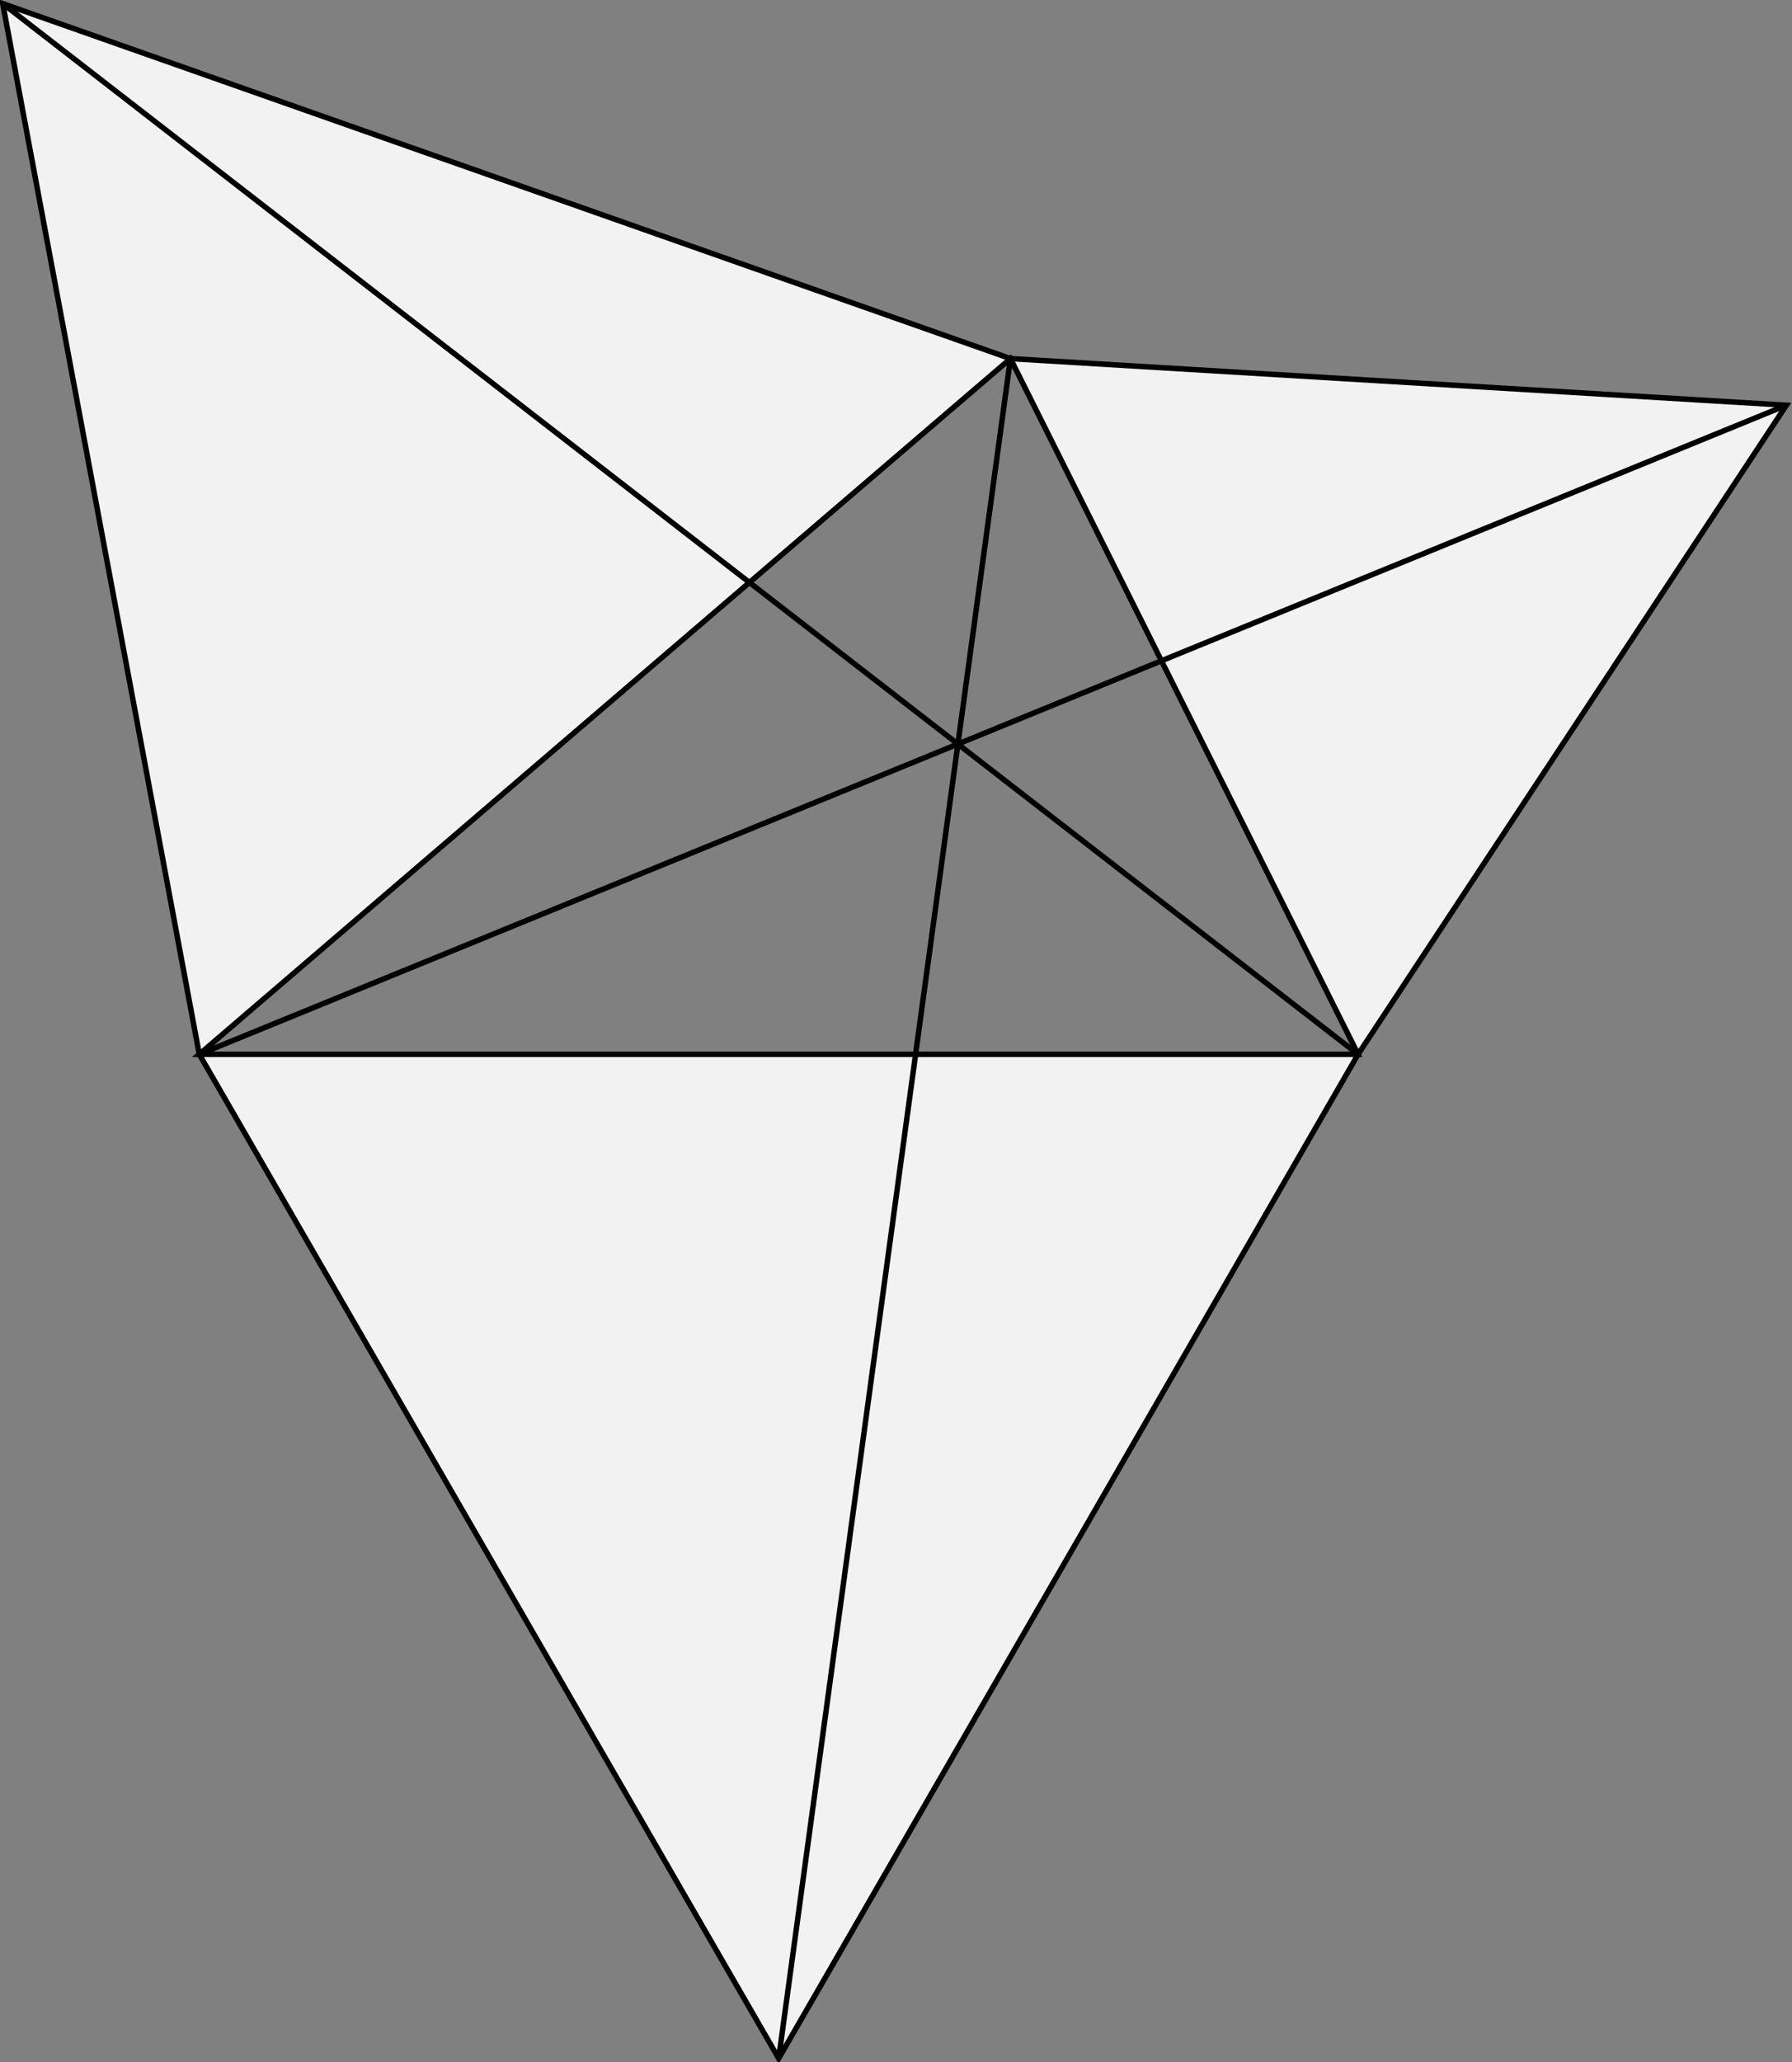
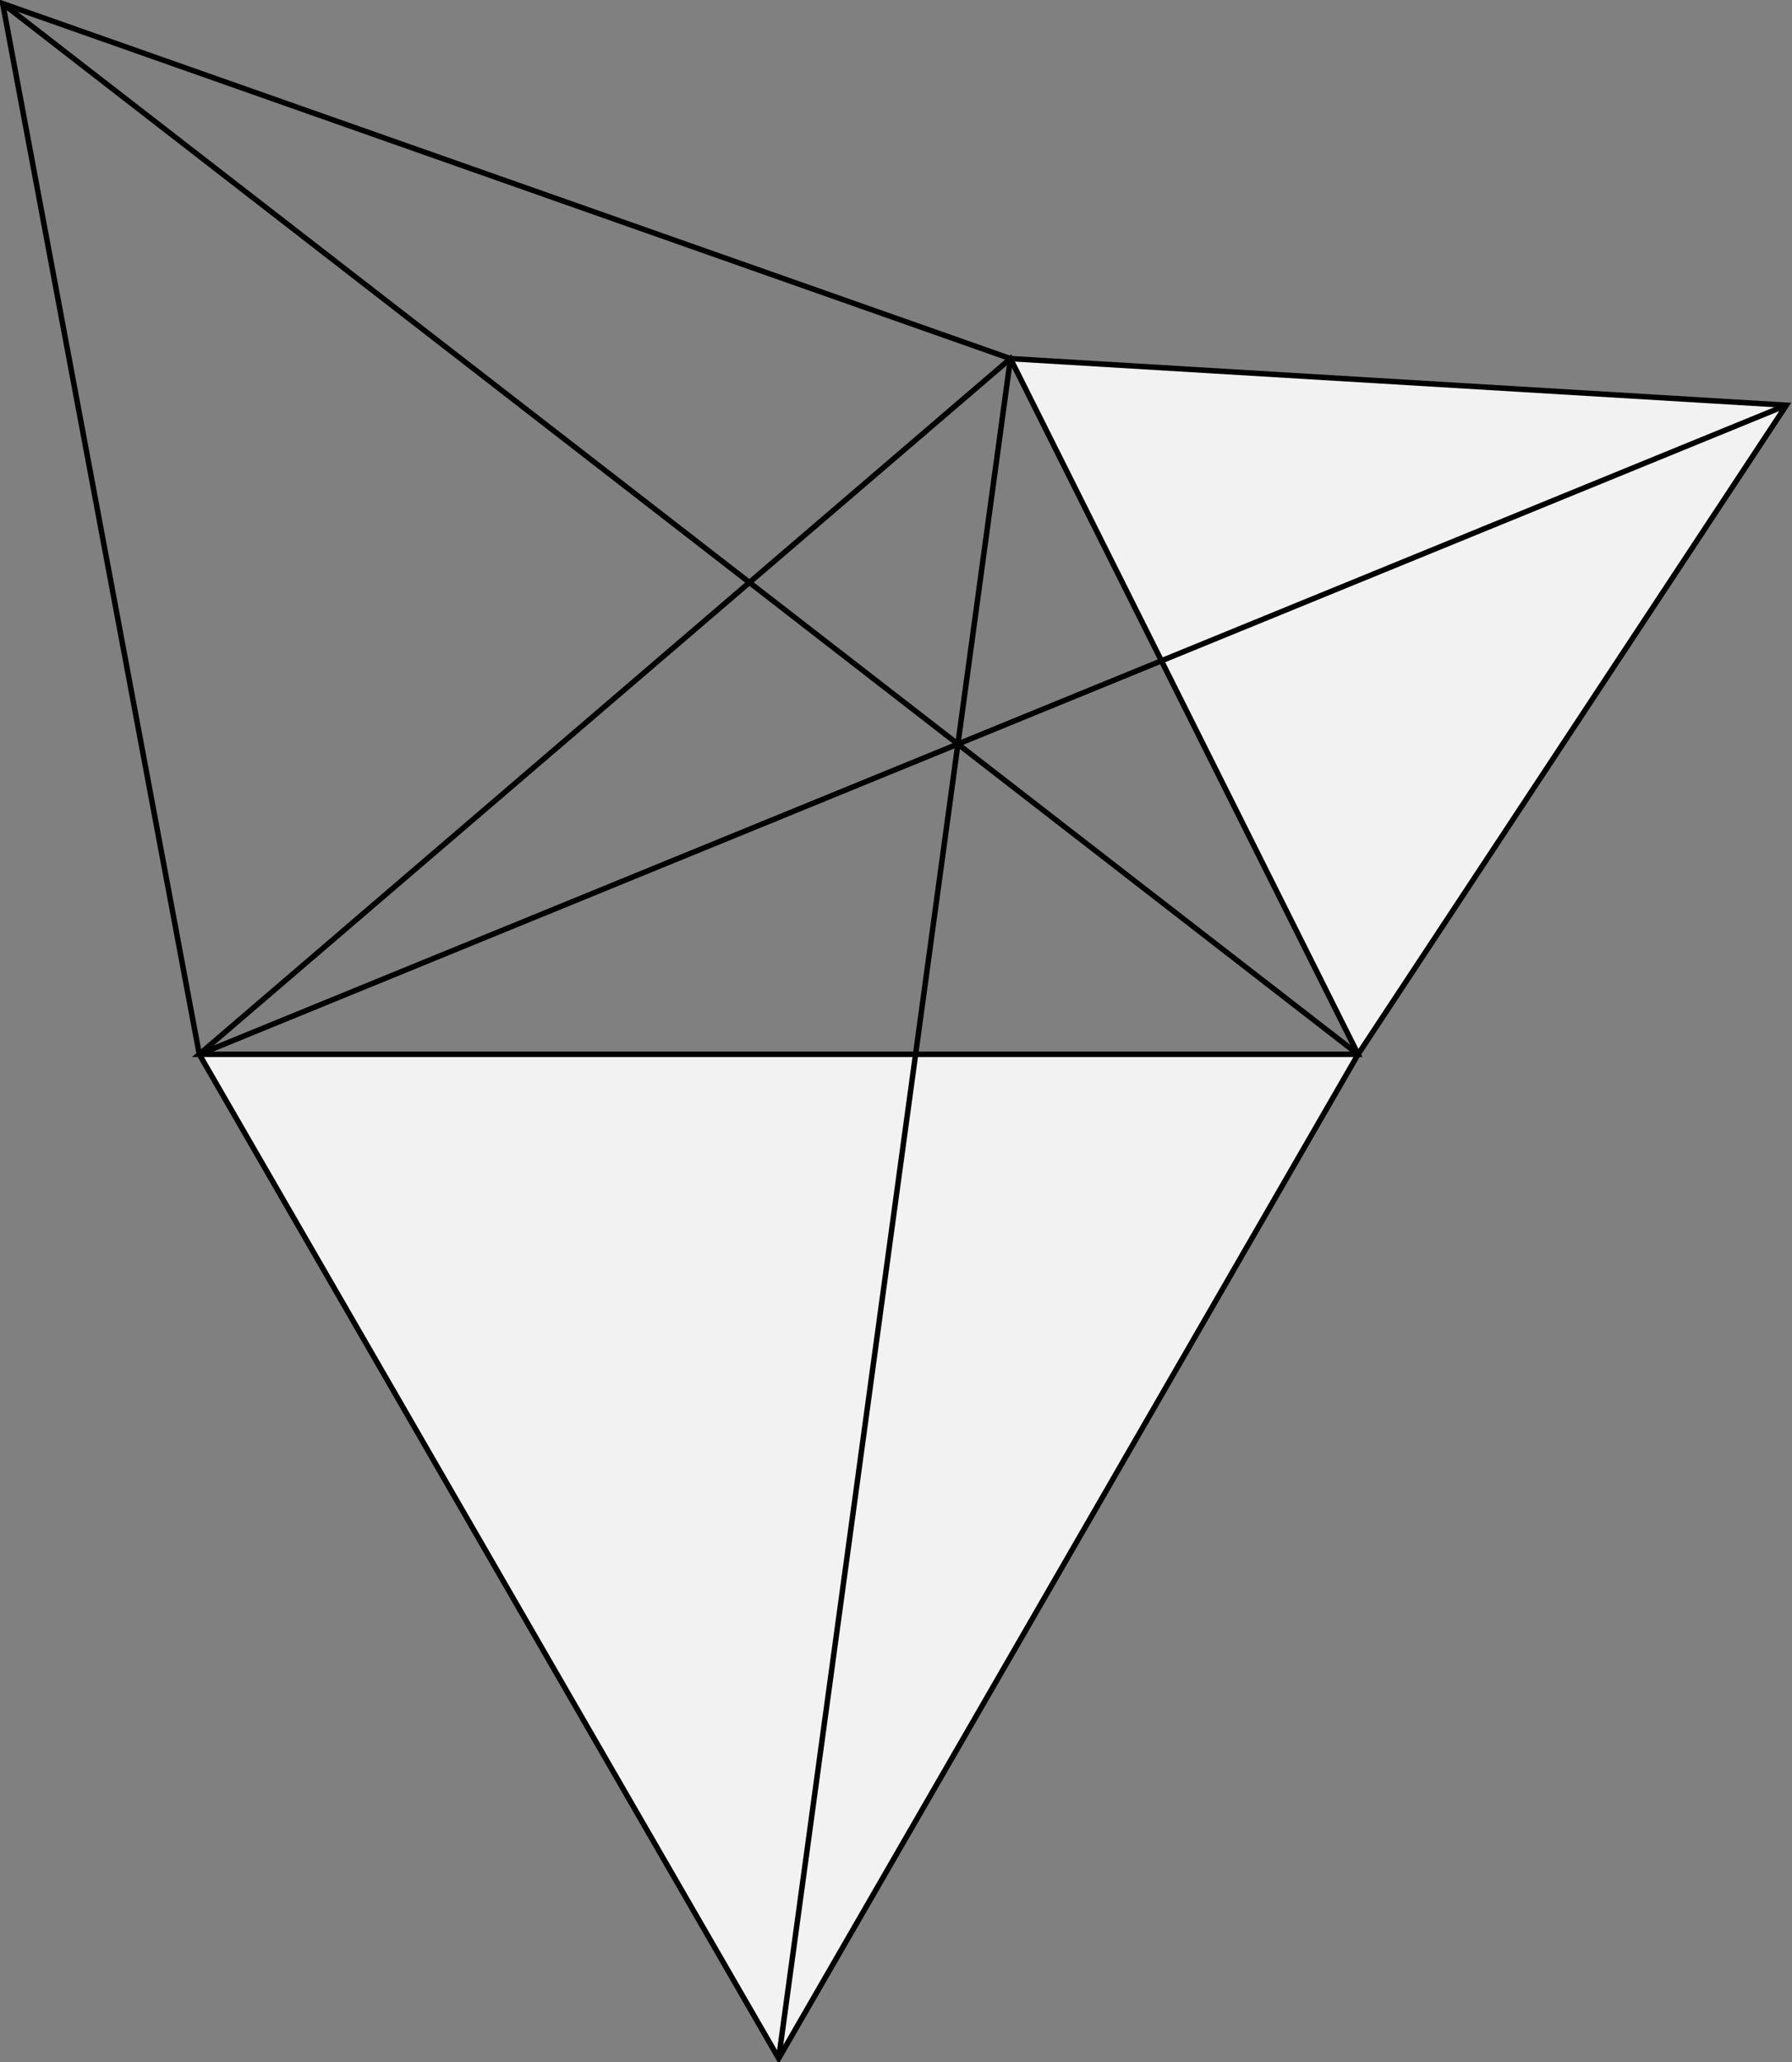
<svg xmlns="http://www.w3.org/2000/svg" width="220" height="253" viewBox="1872.016 1497.694 131.507 151.233">
  <rect x="1872.016" y="1497.694" width="131.507" height="151.233" fill="#808080" stroke="none" />
  <g id="page1">
    <path d="m1886.641 1575.02l42.519 73.644l42.52-73.644" fill="#f2f2f2" />
    <path d="m1886.641 1575.02l42.519 73.644l42.52-73.644" stroke="#000" fill="none" stroke-width=".399" stroke-miterlimit="10" />
-     <path d="m1886.641 1575.02l-14.426-77.063l73.953 26.039" fill="#f2f2f2" />
    <path d="m1886.641 1575.02l-14.426-77.063l73.953 26.039" stroke="#000" fill="none" stroke-width=".399" stroke-miterlimit="10" />
    <path d="m1946.168 1523.996l56.941 3.418l-31.429 47.606" fill="#f2f2f2" />
    <path d="m1946.168 1523.996l56.941 3.418l-31.429 47.606" stroke="#000" fill="none" stroke-width=".399" stroke-miterlimit="10" />
    <path d="m1886.641 1575.02h85.039l-25.512-51.023z" stroke="#000" fill="none" stroke-width=".399" stroke-miterlimit="10" />
    <path d="m1886.641 1575.02l116.468-47.606m-31.429 47.606l-99.465-77.063m73.953 26.039l-17.008 124.668" stroke="#000" fill="none" stroke-width=".399" stroke-miterlimit="10" />
  </g>
  <script type="text/ecmascript">if(window.parent.postMessage)window.parent.postMessage("94.875|165|189.75|"+window.location,"*");</script>
</svg>